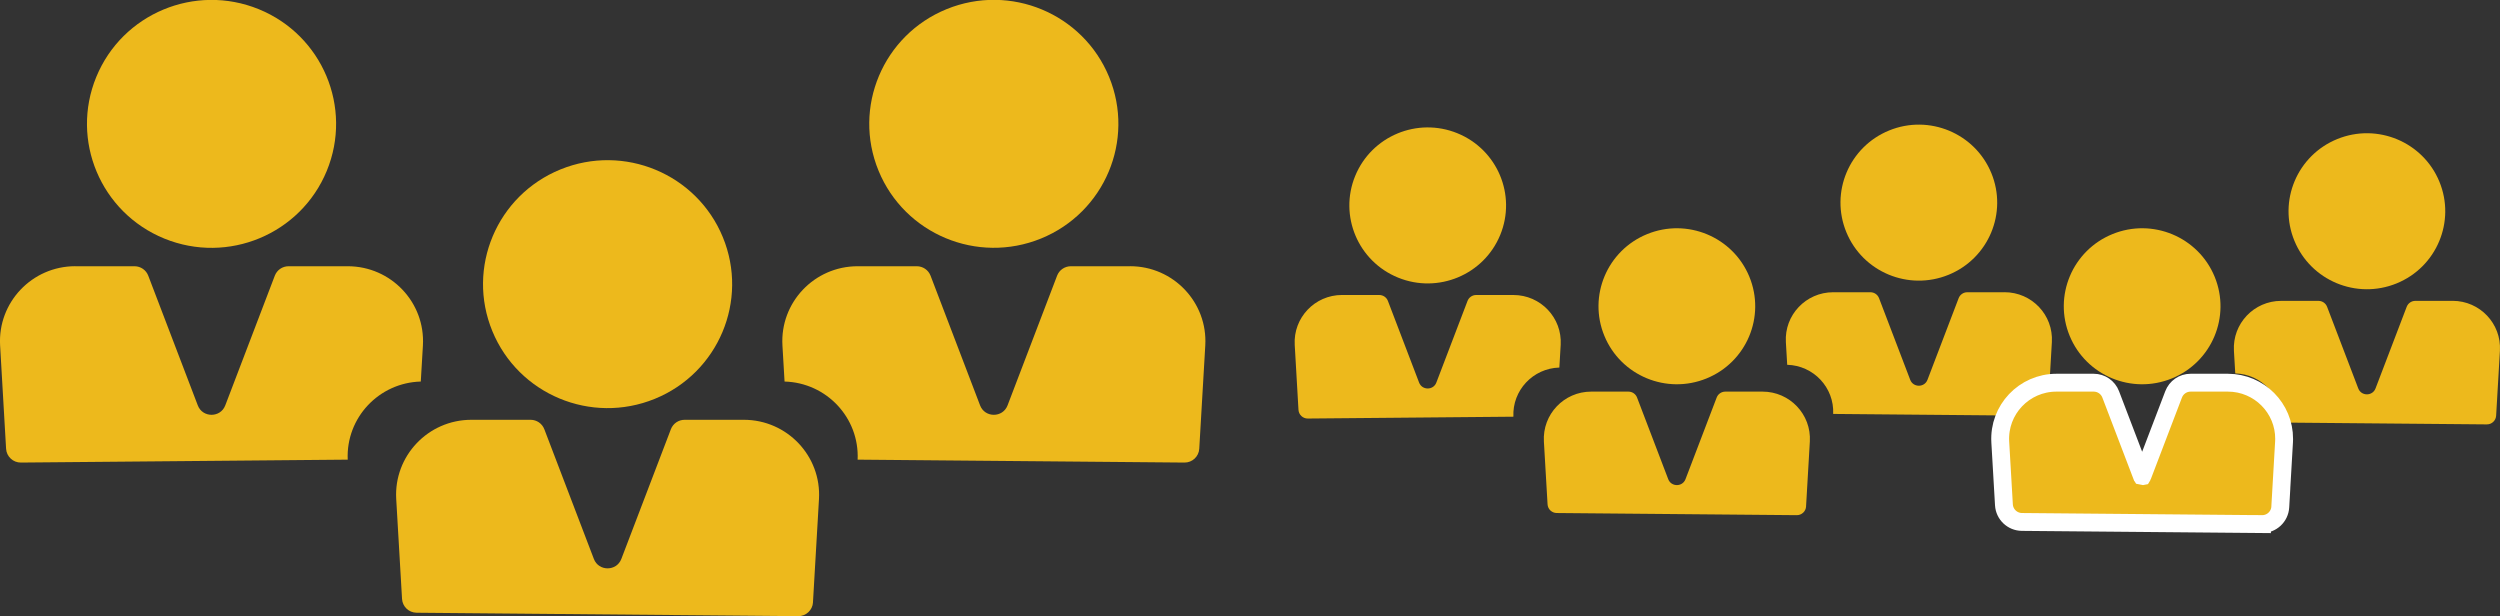
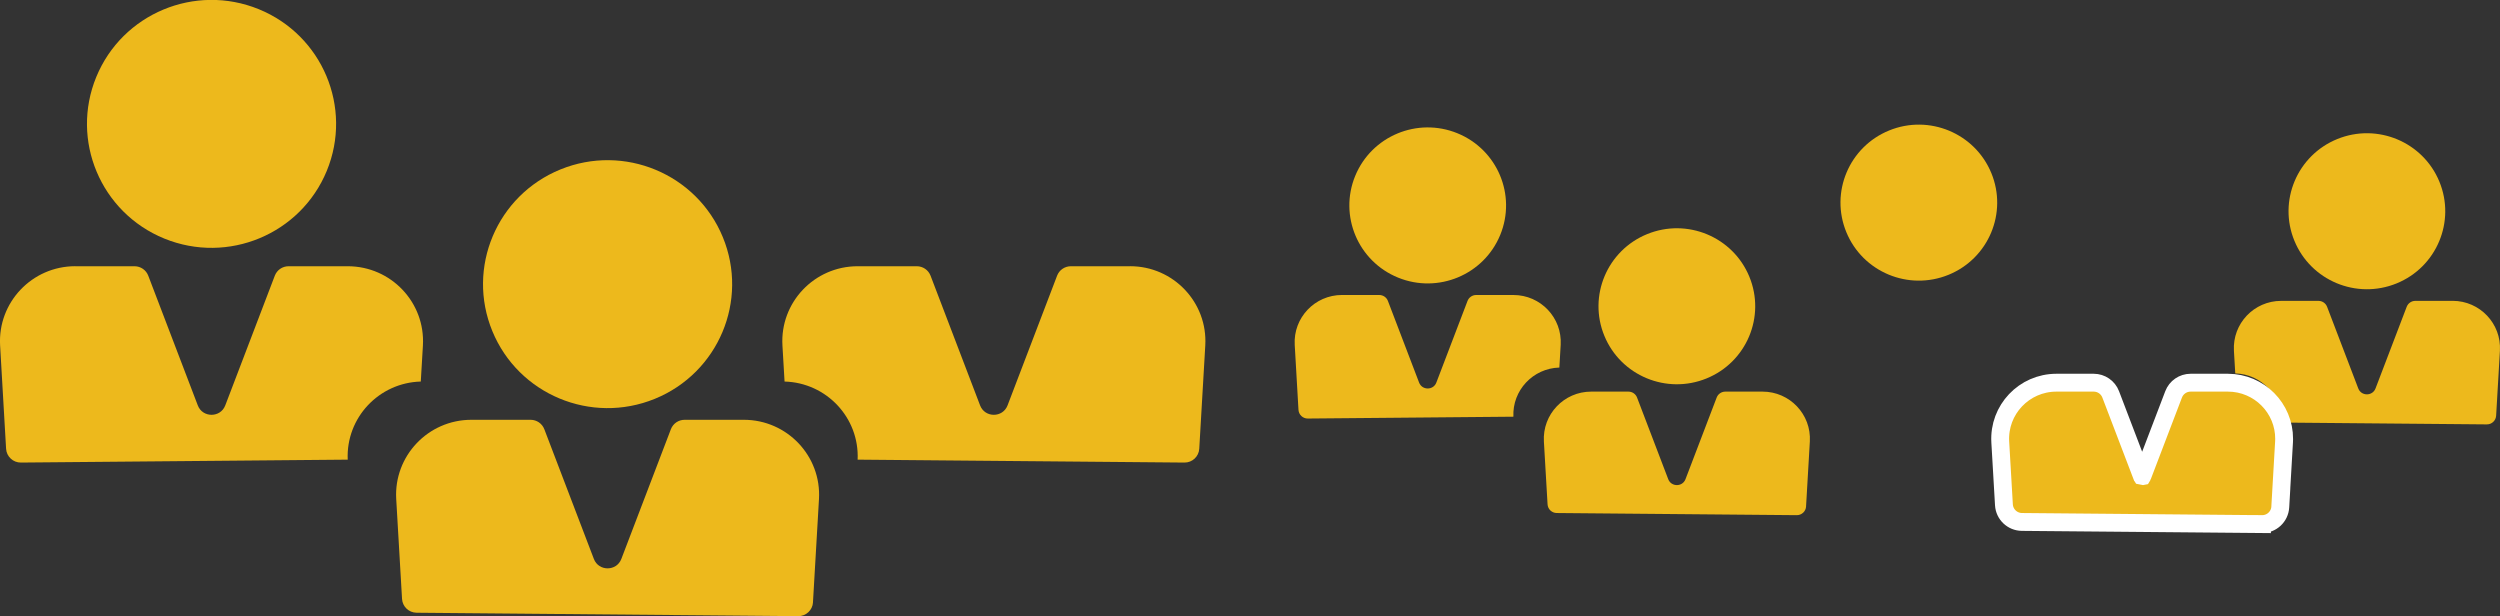
<svg xmlns="http://www.w3.org/2000/svg" width="280" height="69" viewBox="0 0 280 69" fill="none">
  <rect x="0" y="0" width="280" height="69" fill="#333333" stroke="none" />
  <g clip-path="url(#clip0_625_9227)">
    <path d="M73.336 44.671C80.465 41.766 83.877 33.659 80.958 26.564C78.038 19.469 69.893 16.073 62.764 18.979C55.635 21.884 52.223 29.991 55.142 37.085C58.062 44.18 66.207 47.576 73.336 44.671Z" fill="#EDB91C" />
-     <path d="M116.594 26.715C123.723 23.809 127.135 15.703 124.216 8.608C121.296 1.513 113.151 -1.883 106.022 1.022C98.893 3.928 95.481 12.035 98.4 19.129C101.32 26.224 109.465 29.62 116.594 26.715Z" fill="#EDB91C" />
    <path d="M126.566 29.819H119.933C119.25 29.819 118.637 30.241 118.395 30.877L112.846 45.404C112.311 46.81 110.306 46.81 109.77 45.404L104.222 30.877C103.98 30.241 103.366 29.819 102.684 29.819H96.051C91.203 29.819 87.353 33.879 87.634 38.7L87.871 42.733C92.568 42.862 96.263 46.793 96.055 51.48L132.658 51.807C133.535 51.816 134.265 51.136 134.317 50.263L134.991 38.695C135.272 33.879 131.422 29.815 126.574 29.815L126.566 29.819Z" fill="#EDB91C" />
    <path d="M36.6 19.135C39.52 12.04 36.107 3.934 28.979 1.028C21.85 -1.877 13.704 1.519 10.785 8.614C7.866 15.709 11.278 23.815 18.407 26.721C25.535 29.626 33.681 26.23 36.6 19.135Z" fill="#EDB91C" />
    <path d="M8.434 29.819H15.067C15.749 29.819 16.363 30.241 16.605 30.877L22.153 45.404C22.689 46.81 24.694 46.81 25.23 45.404L30.778 30.877C31.02 30.241 31.633 29.819 32.316 29.819H38.949C43.797 29.819 47.647 33.879 47.366 38.7L47.128 42.733C42.431 42.862 38.737 46.793 38.944 51.48L2.341 51.807C1.464 51.816 0.734 51.136 0.682 50.263L0.012 38.695C-0.268 33.879 3.582 29.815 8.43 29.815L8.434 29.819Z" fill="#EDB91C" />
    <path d="M91.052 67.465L91.726 55.897C92.007 51.081 88.157 47.017 83.309 47.017H76.676C75.993 47.017 75.38 47.438 75.138 48.075L69.59 62.601C69.054 64.007 67.049 64.007 66.513 62.601L60.965 48.075C60.723 47.438 60.109 47.017 59.427 47.017H52.794C47.946 47.017 44.096 51.076 44.377 55.897L45.029 67.082C45.081 67.942 45.79 68.617 46.658 68.626L89.397 69.009C90.274 69.017 91.004 68.338 91.056 67.465H91.052Z" fill="#EDB91C" />
  </g>
  <path d="M191.133 42.385C195.618 40.557 197.764 35.456 195.928 30.992C194.091 26.527 188.967 24.39 184.483 26.219C179.999 28.047 177.852 33.148 179.688 37.612C181.525 42.076 186.649 44.213 191.133 42.385Z" fill="#EDB91C" />
  <path d="M218.235 30.778C222.719 28.95 224.866 23.849 223.03 19.385C221.193 14.92 216.069 12.784 211.585 14.612C207.1 16.44 204.954 21.541 206.79 26.005C208.626 30.469 213.751 32.606 218.235 30.778Z" fill="#EDB91C" />
-   <path d="M224.509 32.731H220.336C219.907 32.731 219.521 32.996 219.368 33.396L215.878 42.537C215.541 43.422 214.28 43.422 213.943 42.537L210.453 33.396C210.301 32.996 209.915 32.731 209.485 32.731H205.313C202.263 32.731 199.841 35.285 200.018 38.318L200.167 40.857C203.122 40.938 205.446 43.411 205.316 46.36L228.341 46.566C228.893 46.571 229.352 46.144 229.385 45.595L229.809 38.316C229.986 35.285 227.564 32.728 224.514 32.728L224.509 32.731Z" fill="#EDB91C" />
  <path d="M268.418 31.742C272.902 29.914 275.049 24.813 273.212 20.349C271.376 15.885 266.252 13.748 261.767 15.576C257.283 17.404 255.136 22.505 256.973 26.969C258.809 31.433 263.933 33.57 268.418 31.742Z" fill="#EDB91C" />
  <path d="M274.69 33.697H270.518C270.088 33.697 269.702 33.962 269.55 34.362L266.06 43.503C265.723 44.388 264.462 44.388 264.125 43.503L260.635 34.362C260.482 33.962 260.096 33.697 259.667 33.697H255.494C252.445 33.697 250.023 36.251 250.2 39.284L250.349 41.822C253.304 41.904 255.628 44.377 255.497 47.326L278.523 47.532C279.075 47.537 279.534 47.11 279.567 46.56L279.991 39.282C280.167 36.251 277.745 33.694 274.696 33.694L274.69 33.697Z" fill="#EDB91C" />
  <path d="M168.024 26.317C169.86 21.853 167.713 16.752 163.229 14.924C158.745 13.096 153.621 15.233 151.784 19.697C149.948 24.161 152.094 29.262 156.579 31.09C161.063 32.919 166.187 30.782 168.024 26.317Z" fill="#EDB91C" />
  <path d="M150.307 33.04H154.479C154.909 33.04 155.295 33.306 155.447 33.706L158.937 42.846C159.274 43.731 160.535 43.731 160.872 42.846L164.362 33.706C164.515 33.306 164.901 33.04 165.33 33.04H169.502C172.552 33.04 174.974 35.595 174.797 38.628L174.648 41.166C171.693 41.247 169.369 43.721 169.5 46.67L146.474 46.876C145.922 46.881 145.463 46.453 145.43 45.904L145.009 38.625C144.832 35.595 147.254 33.038 150.304 33.038L150.307 33.04Z" fill="#EDB91C" />
  <path d="M202.278 56.727L202.702 49.449C202.879 46.418 200.457 43.861 197.407 43.861H193.235C192.805 43.861 192.419 44.126 192.267 44.526L188.777 53.667C188.44 54.552 187.179 54.552 186.841 53.667L183.351 44.526C183.199 44.126 182.813 43.861 182.384 43.861H178.211C175.162 43.861 172.74 46.415 172.916 49.449L173.327 56.487C173.359 57.028 173.805 57.453 174.352 57.458L201.237 57.699C201.789 57.704 202.248 57.277 202.281 56.727H202.278Z" fill="#EDB91C" />
-   <path d="M243.246 42.385C247.73 40.557 249.877 35.456 248.04 30.992C246.204 26.527 241.08 24.39 236.595 26.219C232.111 28.047 229.964 33.148 231.801 37.612C233.637 42.076 238.761 44.213 243.246 42.385Z" fill="#EDB91C" />
  <path d="M234.496 42.861C235.338 42.861 236.096 43.38 236.397 44.169L239.888 53.31L239.889 53.311L239.895 53.324L239.896 53.326C239.899 53.327 239.908 53.331 239.922 53.331L239.947 53.326L239.948 53.324C239.949 53.322 239.953 53.318 239.955 53.311V53.31L243.445 44.169C243.746 43.38 244.505 42.861 245.347 42.861H249.52C253.027 42.861 255.842 45.711 255.823 49.17L255.812 49.506L255.45 55.727H255.454L255.392 56.787C255.327 57.87 254.422 58.708 253.34 58.698V58.699L226.455 58.458H226.454C225.384 58.447 224.505 57.613 224.44 56.546V56.544L224.03 49.506C223.82 45.895 226.703 42.861 230.323 42.861H234.496Z" fill="#EDB91C" stroke="white" stroke-width="2" />
  <defs>
    <clipPath id="clip0_625_9227">
      <rect width="135" height="69.017" fill="white" transform="translate(0 -0.008)" />
    </clipPath>
  </defs>
</svg>